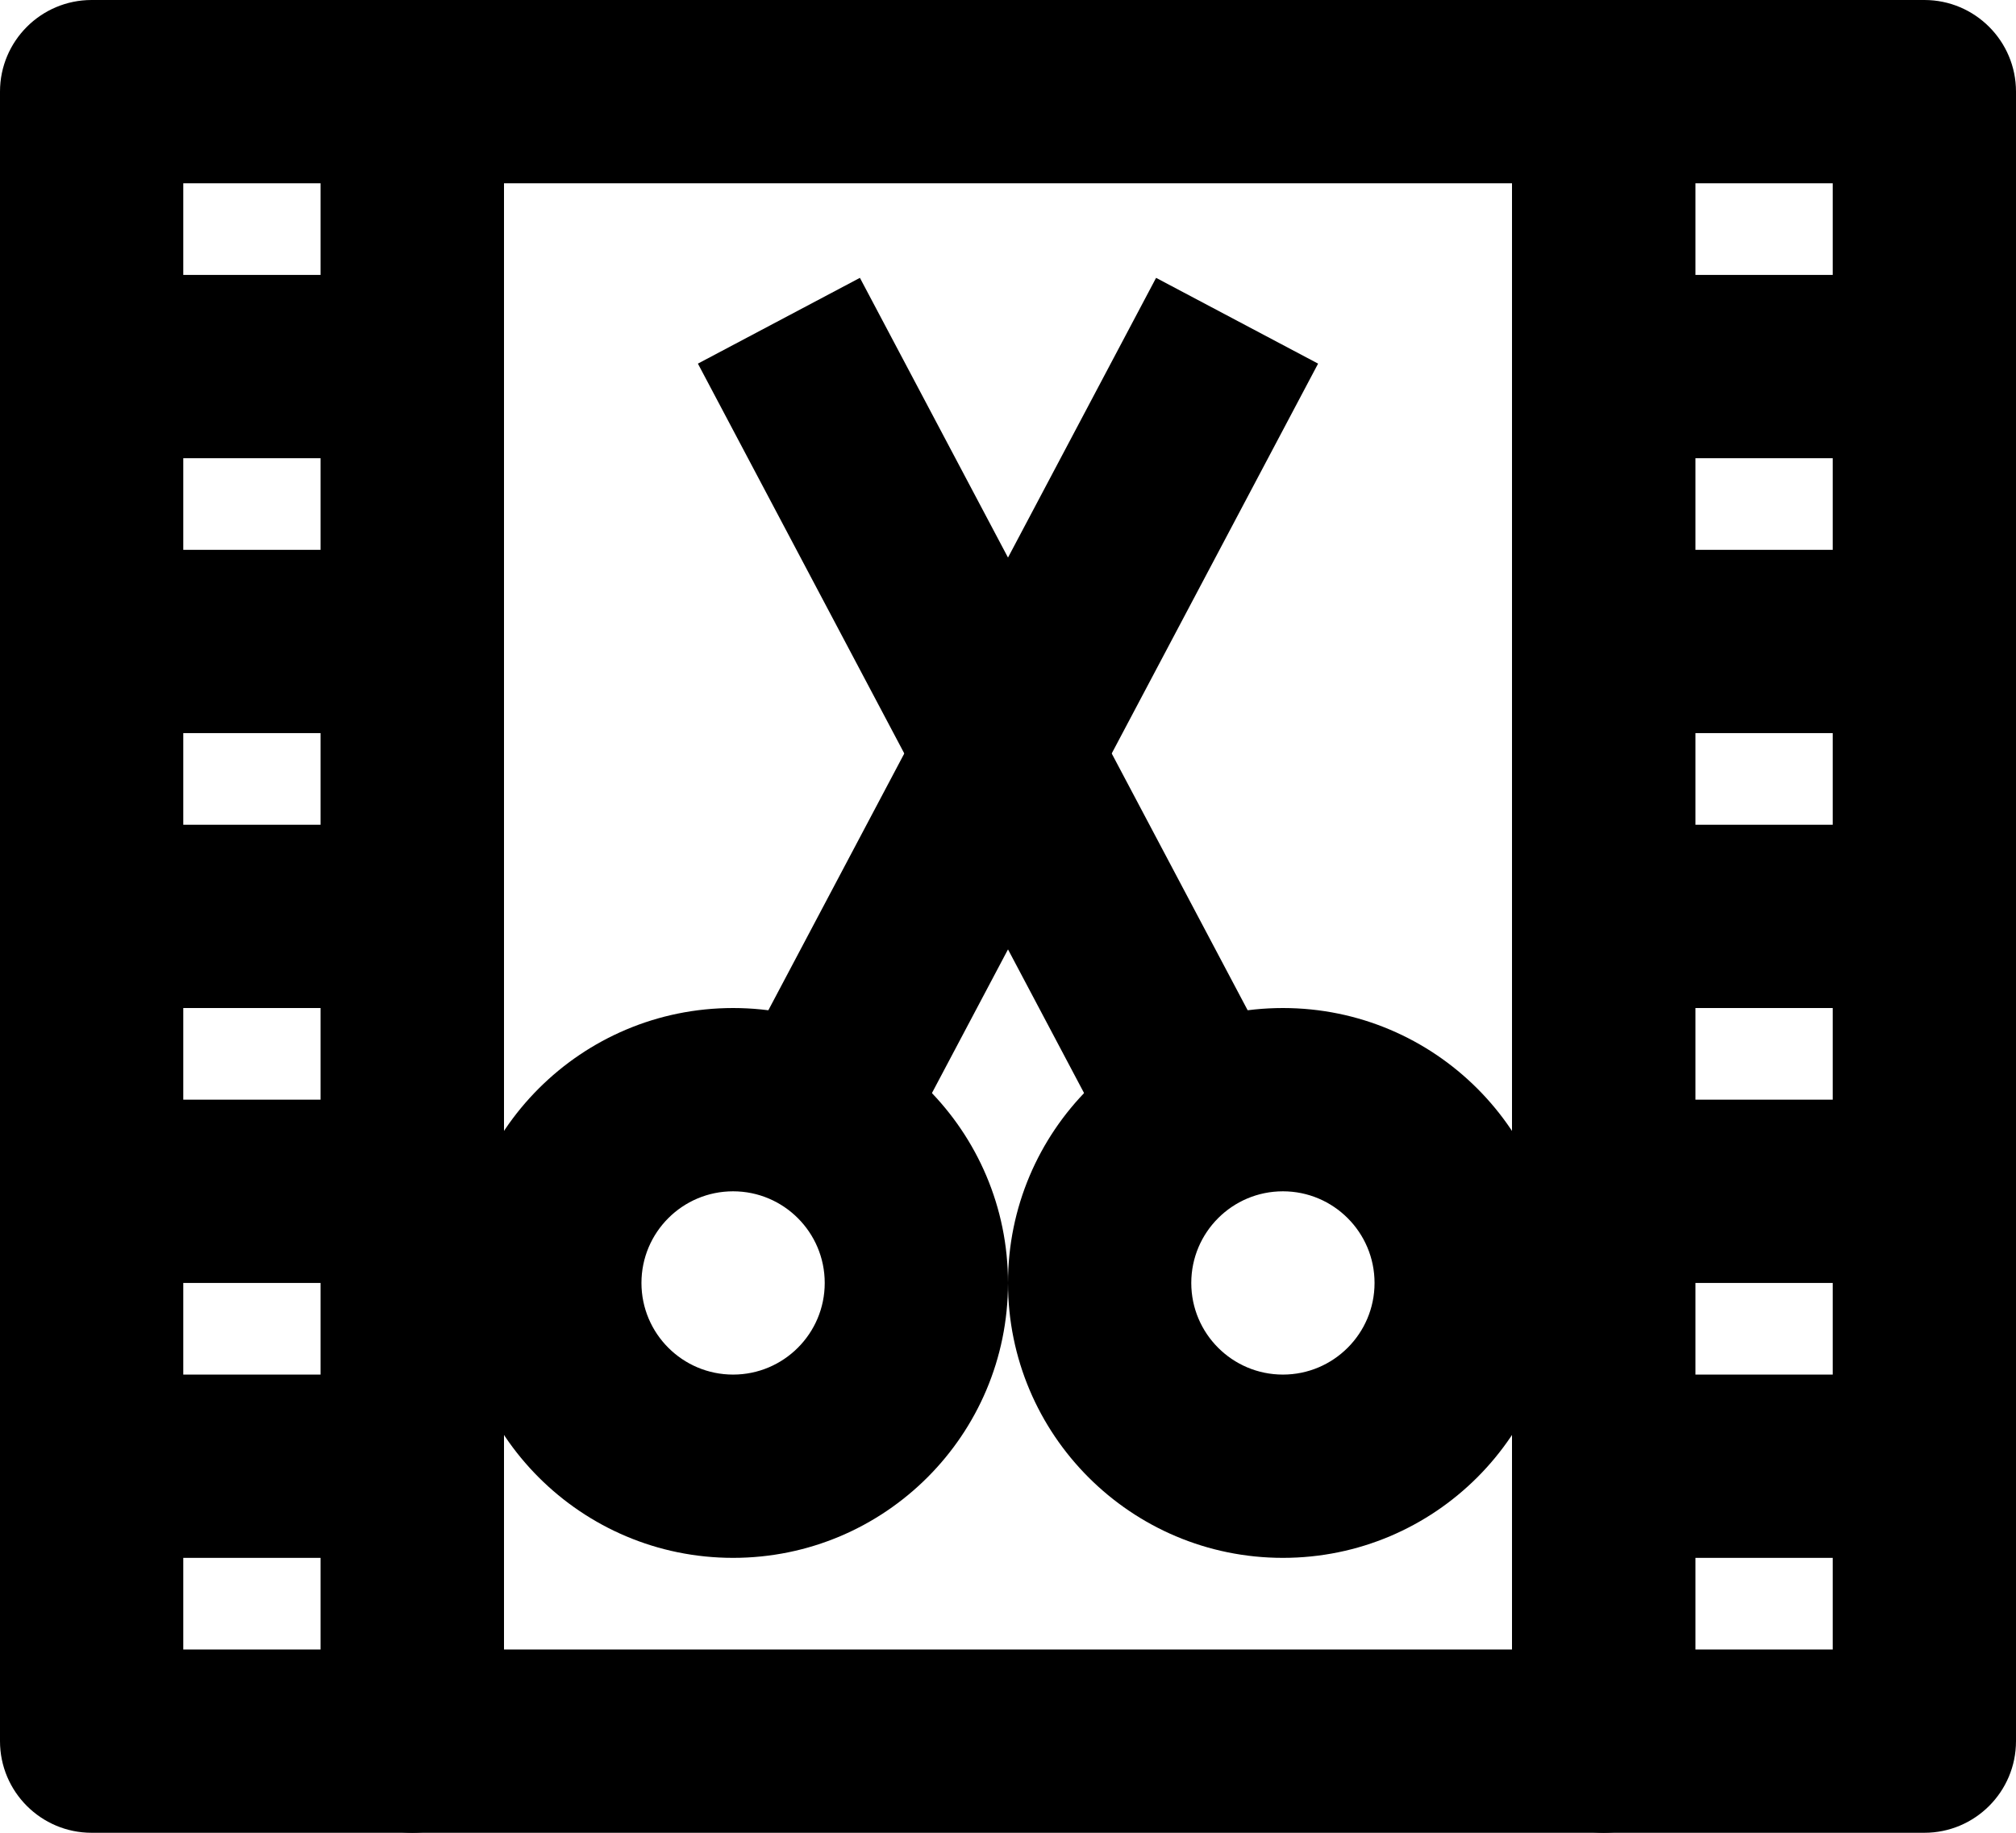
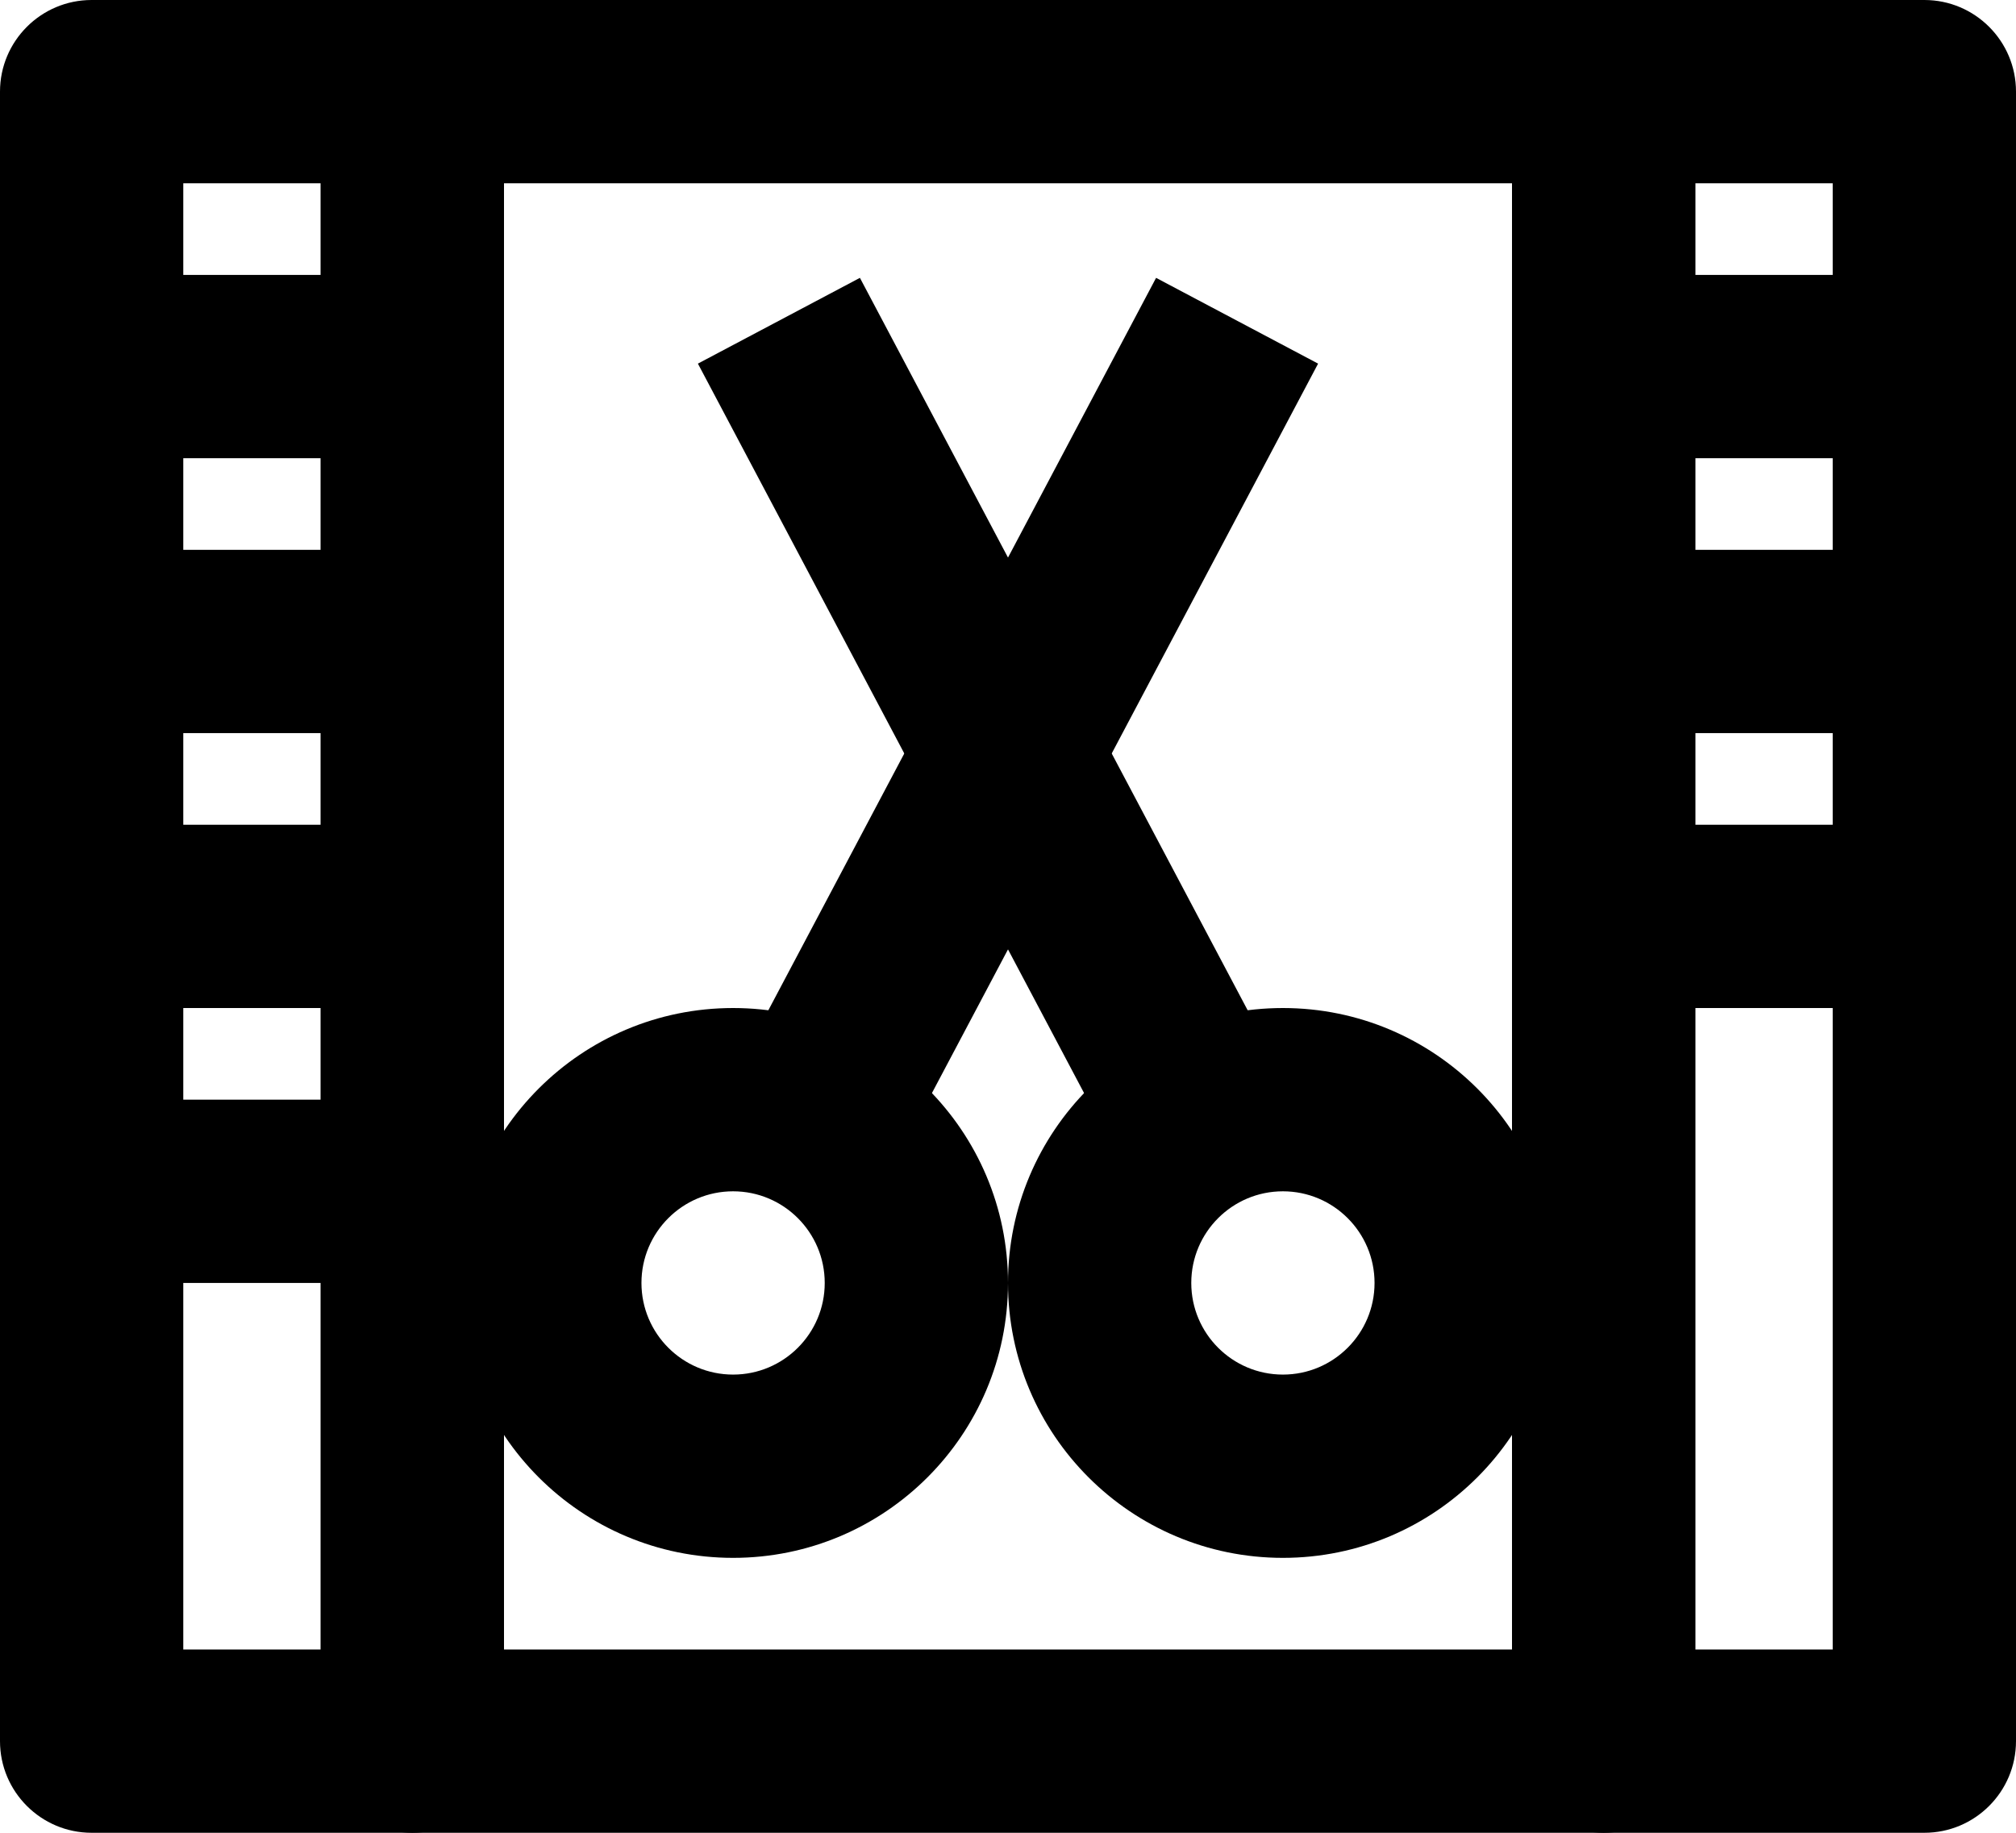
<svg xmlns="http://www.w3.org/2000/svg" fill="none" height="20.0" preserveAspectRatio="xMidYMid meet" style="fill: none;" version="1.0" viewBox="1.0 2.0 22.0 20.0" width="22.0" zoomAndPan="magnify">
  <g id="change1_1">
    <path clip-rule="evenodd" d="M4.5 3C4.5 2.448 4.948 2 5.5 2H18.5C19.052 2 19.5 2.448 19.5 3V21C19.5 21.552 19.052 22 18.5 22H5.5C4.948 22 4.5 21.552 4.5 21V3ZM6.5 4V20H17.5V4H6.5Z" fill="#000" fill-rule="evenodd" />
  </g>
  <g id="change1_2">
    <path clip-rule="evenodd" d="M1 3C1 2.448 1.448 2 2 2H5.5C6.052 2 6.5 2.448 6.5 3V21C6.5 21.552 6.052 22 5.5 22H2C1.448 22 1 21.552 1 21V3ZM3 4V20H4.5V4H3Z" fill="#000" fill-rule="evenodd" />
  </g>
  <g id="change1_3">
    <path clip-rule="evenodd" d="M17.5 3C17.5 2.448 17.948 2 18.5 2H22C22.552 2 23 2.448 23 3V21C23 21.552 22.552 22 22 22H18.5C17.948 22 17.5 21.552 17.5 21V3ZM19.5 4V20H21V4H19.5Z" fill="#000" fill-rule="evenodd" />
  </g>
  <g id="change1_4">
    <path clip-rule="evenodd" d="M2 5H5.5V7H2V5Z" fill="#000" fill-rule="evenodd" />
  </g>
  <g id="change1_5">
    <path clip-rule="evenodd" d="M2 8H5.5V10H2V8Z" fill="#000" fill-rule="evenodd" />
  </g>
  <g id="change1_6">
    <path clip-rule="evenodd" d="M2 11H5.5V13H2V11Z" fill="#000" fill-rule="evenodd" />
  </g>
  <g id="change1_7">
    <path clip-rule="evenodd" d="M2 14H5.5V16H2V14Z" fill="#000" fill-rule="evenodd" />
  </g>
  <g id="change1_8">
-     <path clip-rule="evenodd" d="M2 17H5.5V19H2V17Z" fill="#000" fill-rule="evenodd" />
-   </g>
+     </g>
  <g id="change1_9">
    <path clip-rule="evenodd" d="M18.5 5H22V7H18.5V5Z" fill="#000" fill-rule="evenodd" />
  </g>
  <g id="change1_10">
-     <path clip-rule="evenodd" d="M18.5 8H22V10H18.5V8Z" fill="#000" fill-rule="evenodd" />
+     <path clip-rule="evenodd" d="M18.5 8H22V10H18.5Z" fill="#000" fill-rule="evenodd" />
  </g>
  <g id="change1_11">
    <path clip-rule="evenodd" d="M18.5 11H22V13H18.5V11Z" fill="#000" fill-rule="evenodd" />
  </g>
  <g id="change1_12">
-     <path clip-rule="evenodd" d="M18.5 14H22V16H18.5V14Z" fill="#000" fill-rule="evenodd" />
-   </g>
+     </g>
  <g id="change1_13">
-     <path clip-rule="evenodd" d="M18.5 17H22V19H18.5V17Z" fill="#000" fill-rule="evenodd" />
-   </g>
+     </g>
  <g id="change1_14">
    <path clip-rule="evenodd" d="M9 15C8.448 15 8 15.448 8 16C8 16.552 8.448 17 9 17C9.552 17 10 16.552 10 16C10 15.448 9.552 15 9 15ZM6 16C6 14.343 7.343 13 9 13C10.657 13 12 14.343 12 16C12 17.657 10.657 19 9 19C7.343 19 6 17.657 6 16Z" fill="#000" fill-rule="evenodd" />
  </g>
  <g id="change1_15">
    <path clip-rule="evenodd" d="M15 15C14.448 15 14 15.448 14 16C14 16.552 14.448 17 15 17C15.552 17 16 16.552 16 16C16 15.448 15.552 15 15 15ZM12 16C12 14.343 13.343 13 15 13C16.657 13 18 14.343 18 16C18 17.657 16.657 19 15 19C13.343 19 12 17.657 12 16Z" fill="#000" fill-rule="evenodd" />
  </g>
  <g id="change1_16">
    <path clip-rule="evenodd" d="M15.384 5.968L10.884 14.468L9.116 13.532L13.616 5.032L15.384 5.968Z" fill="#000" fill-rule="evenodd" />
  </g>
  <g id="change1_17">
    <path clip-rule="evenodd" d="M8.616 5.968L13.116 14.468L14.884 13.532L10.384 5.032L8.616 5.968Z" fill="#000" fill-rule="evenodd" />
  </g>
</svg>